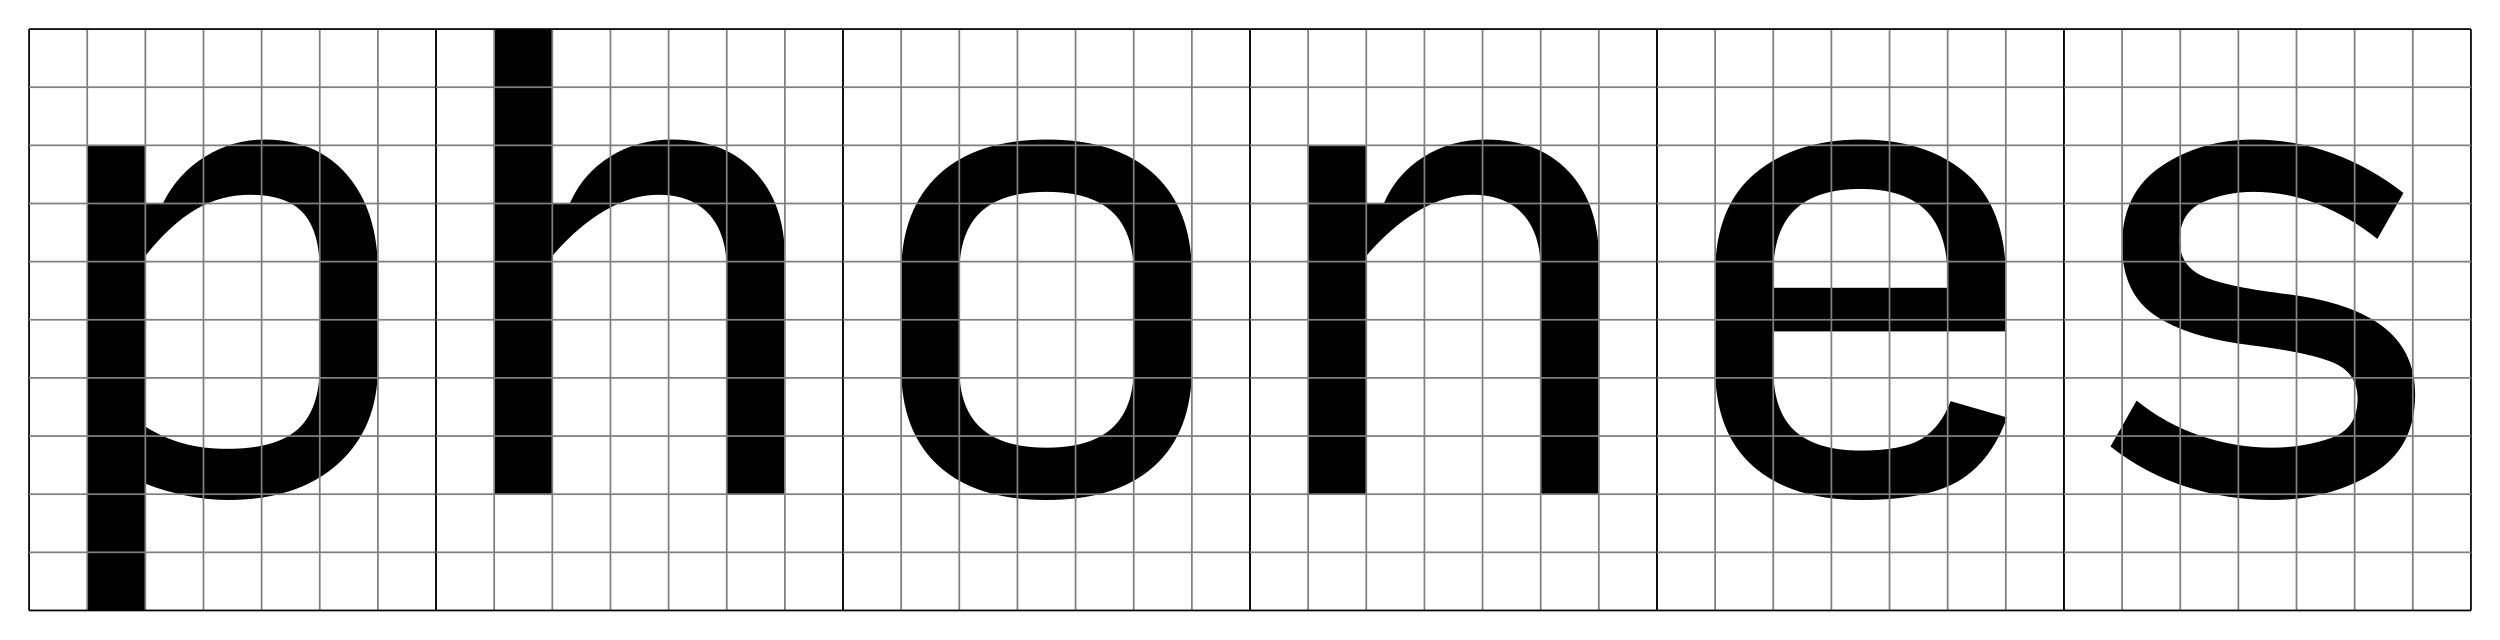
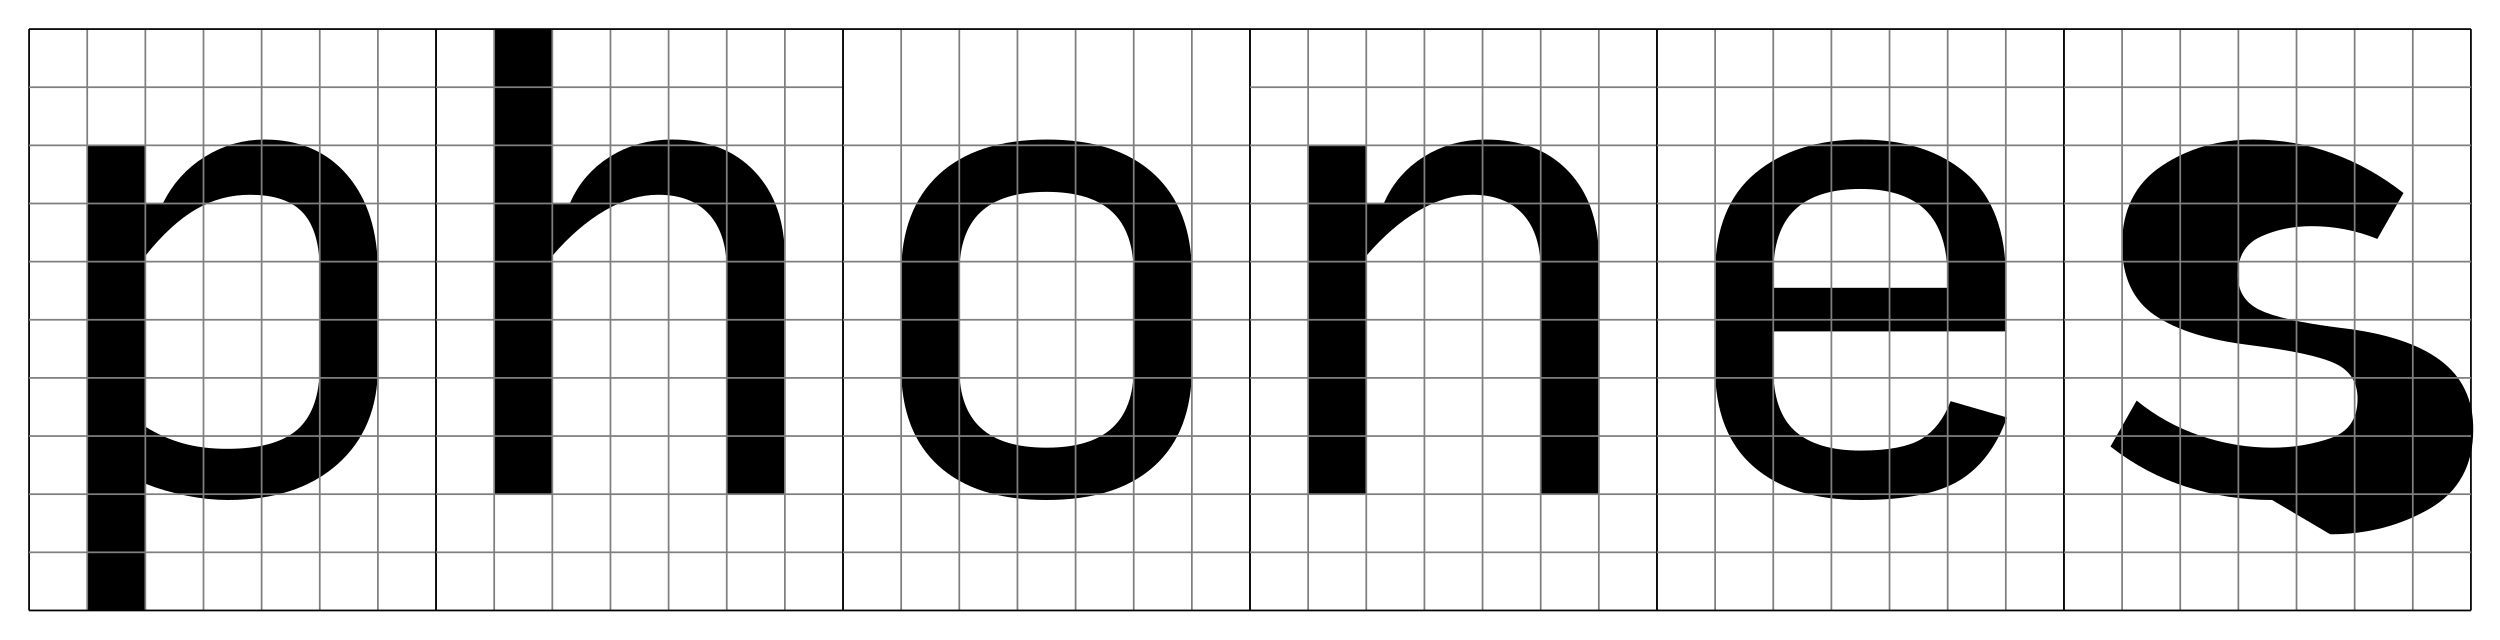
<svg xmlns="http://www.w3.org/2000/svg" width="430" height="110" viewBox="0 0 430 110" version="1.1">
  <path d="M34.1,7.8 c5.6,0,9.65,1.13,12.15,3.4 c2.5,2.27,3.75,5.9,3.75,10.9 l0,16.2 c0,4.6,-0.95,7.95,-2.85,10.05 c-1.9,2.1,-4.95,3.15,-9.15,3.15 c-3.33,0,-6.43,-0.83,-9.3,-2.5 c-2.87,-1.67,-5.77,-4.33,-8.7,-8 l0,-29.4 c2.07,-1.27,4.22,-2.22,6.45,-2.85 c2.23,-0.63,4.78,-0.95,7.65,-0.95 Z M34.2,-1 c-2.27,0,-4.65,0.25,-7.15,0.75 c-2.5,0.5,-4.85,1.18,-7.05,2.05 l0,-21.8 l-10,0 l0,80 l10,0 l0,-10 l3,0 c1.67,3.4,4.08,6.08,7.25,8.05 c3.17,1.97,6.58,2.95,10.25,2.95 c6.0,0,10.75,-2.05,14.25,-6.15 c3.5,-4.1,5.25,-9.65,5.25,-16.65 l0,-16.3 c0,-7.07,-2.32,-12.65,-6.95,-16.75 c-4.63,-4.1,-10.92,-6.15,-18.85,-6.15 Z M34.2,-1" fill="rgb(0,0,0)" transform="matrix(1,0,0,-1,5,85)" />
  <path d="M0,-20 l0,100" fill="none" stroke="rgb(0,0,0)" stroke-width="0.3" transform="matrix(1,0,0,-1,5,85)" />
  <path d="M10,-20 l0,100" fill="none" stroke="rgb(127,127,127)" stroke-width="0.3" transform="matrix(1,0,0,-1,5,85)" />
  <path d="M20,-20 l0,100" fill="none" stroke="rgb(127,127,127)" stroke-width="0.3" transform="matrix(1,0,0,-1,5,85)" />
  <path d="M30,-20 l0,100" fill="none" stroke="rgb(127,127,127)" stroke-width="0.3" transform="matrix(1,0,0,-1,5,85)" />
  <path d="M40,-20 l0,100" fill="none" stroke="rgb(127,127,127)" stroke-width="0.3" transform="matrix(1,0,0,-1,5,85)" />
  <path d="M50,-20 l0,100" fill="none" stroke="rgb(127,127,127)" stroke-width="0.3" transform="matrix(1,0,0,-1,5,85)" />
  <path d="M60,-20 l0,100" fill="none" stroke="rgb(127,127,127)" stroke-width="0.3" transform="matrix(1,0,0,-1,5,85)" />
  <path d="M70,-20 l0,100" fill="none" stroke="rgb(127,127,127)" stroke-width="0.3" transform="matrix(1,0,0,-1,5,85)" />
  <path d="M0,-20 l70,0" fill="none" stroke="rgb(0,0,0)" stroke-width="0.3" transform="matrix(1,0,0,-1,5,85)" />
  <path d="M0,-10 l70,0" fill="none" stroke="rgb(127,127,127)" stroke-width="0.3" transform="matrix(1,0,0,-1,5,85)" />
  <path d="M0,0 l70,0" fill="none" stroke="rgb(127,127,127)" stroke-width="0.3" transform="matrix(1,0,0,-1,5,85)" />
  <path d="M0,10 l70,0" fill="none" stroke="rgb(127,127,127)" stroke-width="0.3" transform="matrix(1,0,0,-1,5,85)" />
  <path d="M0,20 l70,0" fill="none" stroke="rgb(127,127,127)" stroke-width="0.3" transform="matrix(1,0,0,-1,5,85)" />
  <path d="M0,30 l70,0" fill="none" stroke="rgb(127,127,127)" stroke-width="0.3" transform="matrix(1,0,0,-1,5,85)" />
  <path d="M0,40 l70,0" fill="none" stroke="rgb(127,127,127)" stroke-width="0.3" transform="matrix(1,0,0,-1,5,85)" />
  <path d="M0,50 l70,0" fill="none" stroke="rgb(127,127,127)" stroke-width="0.3" transform="matrix(1,0,0,-1,5,85)" />
  <path d="M0,60 l70,0" fill="none" stroke="rgb(127,127,127)" stroke-width="0.3" transform="matrix(1,0,0,-1,5,85)" />
  <path d="M0,70 l70,0" fill="none" stroke="rgb(127,127,127)" stroke-width="0.3" transform="matrix(1,0,0,-1,5,85)" />
  <path d="M0,80 l70,0" fill="none" stroke="rgb(0,0,0)" stroke-width="0.3" transform="matrix(1,0,0,-1,5,85)" />
  <path d="M10,0 l0,80 l10,0 l0,-30 l3,0 c1.47,3.4,3.77,6.08,6.9,8.05 c3.13,1.97,6.7,2.95,10.7,2.95 c6.0,0,10.73,-1.83,14.2,-5.5 c3.47,-3.67,5.2,-8.63,5.2,-14.9 l0,-40.6 l-10,0 l0,38.5 c0,4.2,-1.02,7.42,-3.05,9.65 c-2.03,2.23,-4.95,3.35,-8.75,3.35 c-3.0,0,-6.05,-0.9,-9.15,-2.7 c-3.1,-1.8,-6.12,-4.4,-9.05,-7.8 l0,-41 Z M10,0" fill="rgb(0,0,0)" transform="matrix(1,0,0,-1,75,85)" />
  <path d="M0,-20 l0,100" fill="none" stroke="rgb(0,0,0)" stroke-width="0.3" transform="matrix(1,0,0,-1,75,85)" />
  <path d="M10,-20 l0,100" fill="none" stroke="rgb(127,127,127)" stroke-width="0.3" transform="matrix(1,0,0,-1,75,85)" />
  <path d="M20,-20 l0,100" fill="none" stroke="rgb(127,127,127)" stroke-width="0.3" transform="matrix(1,0,0,-1,75,85)" />
  <path d="M30,-20 l0,100" fill="none" stroke="rgb(127,127,127)" stroke-width="0.3" transform="matrix(1,0,0,-1,75,85)" />
  <path d="M40,-20 l0,100" fill="none" stroke="rgb(127,127,127)" stroke-width="0.3" transform="matrix(1,0,0,-1,75,85)" />
  <path d="M50,-20 l0,100" fill="none" stroke="rgb(127,127,127)" stroke-width="0.3" transform="matrix(1,0,0,-1,75,85)" />
  <path d="M60,-20 l0,100" fill="none" stroke="rgb(127,127,127)" stroke-width="0.3" transform="matrix(1,0,0,-1,75,85)" />
  <path d="M70,-20 l0,100" fill="none" stroke="rgb(127,127,127)" stroke-width="0.3" transform="matrix(1,0,0,-1,75,85)" />
  <path d="M0,-20 l70,0" fill="none" stroke="rgb(0,0,0)" stroke-width="0.3" transform="matrix(1,0,0,-1,75,85)" />
  <path d="M0,-10 l70,0" fill="none" stroke="rgb(127,127,127)" stroke-width="0.3" transform="matrix(1,0,0,-1,75,85)" />
  <path d="M0,0 l70,0" fill="none" stroke="rgb(127,127,127)" stroke-width="0.3" transform="matrix(1,0,0,-1,75,85)" />
  <path d="M0,10 l70,0" fill="none" stroke="rgb(127,127,127)" stroke-width="0.3" transform="matrix(1,0,0,-1,75,85)" />
  <path d="M0,20 l70,0" fill="none" stroke="rgb(127,127,127)" stroke-width="0.3" transform="matrix(1,0,0,-1,75,85)" />
  <path d="M0,30 l70,0" fill="none" stroke="rgb(127,127,127)" stroke-width="0.3" transform="matrix(1,0,0,-1,75,85)" />
  <path d="M0,40 l70,0" fill="none" stroke="rgb(127,127,127)" stroke-width="0.3" transform="matrix(1,0,0,-1,75,85)" />
  <path d="M0,50 l70,0" fill="none" stroke="rgb(127,127,127)" stroke-width="0.3" transform="matrix(1,0,0,-1,75,85)" />
  <path d="M0,60 l70,0" fill="none" stroke="rgb(127,127,127)" stroke-width="0.3" transform="matrix(1,0,0,-1,75,85)" />
  <path d="M0,70 l70,0" fill="none" stroke="rgb(127,127,127)" stroke-width="0.3" transform="matrix(1,0,0,-1,75,85)" />
  <path d="M0,80 l70,0" fill="none" stroke="rgb(0,0,0)" stroke-width="0.3" transform="matrix(1,0,0,-1,75,85)" />
  <path d="M35,-1 c-8.07,0,-14.25,1.95,-18.55,5.85 c-4.3,3.9,-6.45,9.52,-6.45,16.85 l0,16.2 c0,7.4,2.17,13.1,6.5,17.1 c4.33,4.0,10.53,6,18.6,6 c8.0,0,14.15,-2.0,18.45,-6 c4.3,-4.0,6.45,-9.7,6.45,-17.1 l0,-16.2 c0,-7.33,-2.15,-12.95,-6.45,-16.85 c-4.3,-3.9,-10.48,-5.85,-18.55,-5.85 Z M35,8 c5.07,0,8.83,1.13,11.3,3.4 c2.47,2.27,3.7,5.7,3.7,10.3 l0,16.2 c0,4.8,-1.23,8.35,-3.7,10.65 c-2.47,2.3,-6.23,3.45,-11.3,3.45 c-5.07,0,-8.83,-1.15,-11.3,-3.45 c-2.47,-2.3,-3.7,-5.85,-3.7,-10.65 l0,-16.2 c0,-4.6,1.23,-8.03,3.7,-10.3 c2.47,-2.27,6.23,-3.4,11.3,-3.4 Z M35,8" fill="rgb(0,0,0)" transform="matrix(1,0,0,-1,145,85)" />
  <path d="M0,-20 l0,100" fill="none" stroke="rgb(0,0,0)" stroke-width="0.3" transform="matrix(1,0,0,-1,145,85)" />
  <path d="M10,-20 l0,100" fill="none" stroke="rgb(127,127,127)" stroke-width="0.3" transform="matrix(1,0,0,-1,145,85)" />
  <path d="M20,-20 l0,100" fill="none" stroke="rgb(127,127,127)" stroke-width="0.3" transform="matrix(1,0,0,-1,145,85)" />
  <path d="M30,-20 l0,100" fill="none" stroke="rgb(127,127,127)" stroke-width="0.3" transform="matrix(1,0,0,-1,145,85)" />
  <path d="M40,-20 l0,100" fill="none" stroke="rgb(127,127,127)" stroke-width="0.3" transform="matrix(1,0,0,-1,145,85)" />
  <path d="M50,-20 l0,100" fill="none" stroke="rgb(127,127,127)" stroke-width="0.3" transform="matrix(1,0,0,-1,145,85)" />
  <path d="M60,-20 l0,100" fill="none" stroke="rgb(127,127,127)" stroke-width="0.3" transform="matrix(1,0,0,-1,145,85)" />
  <path d="M70,-20 l0,100" fill="none" stroke="rgb(127,127,127)" stroke-width="0.3" transform="matrix(1,0,0,-1,145,85)" />
  <path d="M0,-20 l70,0" fill="none" stroke="rgb(0,0,0)" stroke-width="0.3" transform="matrix(1,0,0,-1,145,85)" />
  <path d="M0,-10 l70,0" fill="none" stroke="rgb(127,127,127)" stroke-width="0.3" transform="matrix(1,0,0,-1,145,85)" />
  <path d="M0,0 l70,0" fill="none" stroke="rgb(127,127,127)" stroke-width="0.3" transform="matrix(1,0,0,-1,145,85)" />
  <path d="M0,10 l70,0" fill="none" stroke="rgb(127,127,127)" stroke-width="0.3" transform="matrix(1,0,0,-1,145,85)" />
  <path d="M0,20 l70,0" fill="none" stroke="rgb(127,127,127)" stroke-width="0.3" transform="matrix(1,0,0,-1,145,85)" />
  <path d="M0,30 l70,0" fill="none" stroke="rgb(127,127,127)" stroke-width="0.3" transform="matrix(1,0,0,-1,145,85)" />
  <path d="M0,40 l70,0" fill="none" stroke="rgb(127,127,127)" stroke-width="0.3" transform="matrix(1,0,0,-1,145,85)" />
  <path d="M0,50 l70,0" fill="none" stroke="rgb(127,127,127)" stroke-width="0.3" transform="matrix(1,0,0,-1,145,85)" />
  <path d="M0,60 l70,0" fill="none" stroke="rgb(127,127,127)" stroke-width="0.3" transform="matrix(1,0,0,-1,145,85)" />
-   <path d="M0,70 l70,0" fill="none" stroke="rgb(127,127,127)" stroke-width="0.3" transform="matrix(1,0,0,-1,145,85)" />
  <path d="M0,80 l70,0" fill="none" stroke="rgb(0,0,0)" stroke-width="0.3" transform="matrix(1,0,0,-1,145,85)" />
  <path d="M10,0 l0,60 l10,0 l0,-10 l3,0 c1.47,3.4,3.77,6.08,6.9,8.05 c3.13,1.97,6.7,2.95,10.7,2.95 c6.0,0,10.73,-1.83,14.2,-5.5 c3.47,-3.67,5.2,-8.67,5.2,-15 l0,-40.5 l-10,0 l0,38.5 c0,4.2,-1.02,7.42,-3.05,9.65 c-2.03,2.23,-4.95,3.35,-8.75,3.35 c-3.0,0,-6.05,-0.9,-9.15,-2.7 c-3.1,-1.8,-6.12,-4.4,-9.05,-7.8 l0,-41 Z M10,0" fill="rgb(0,0,0)" transform="matrix(1,0,0,-1,215,85)" />
  <path d="M0,-20 l0,100" fill="none" stroke="rgb(0,0,0)" stroke-width="0.3" transform="matrix(1,0,0,-1,215,85)" />
  <path d="M10,-20 l0,100" fill="none" stroke="rgb(127,127,127)" stroke-width="0.3" transform="matrix(1,0,0,-1,215,85)" />
  <path d="M20,-20 l0,100" fill="none" stroke="rgb(127,127,127)" stroke-width="0.3" transform="matrix(1,0,0,-1,215,85)" />
  <path d="M30,-20 l0,100" fill="none" stroke="rgb(127,127,127)" stroke-width="0.3" transform="matrix(1,0,0,-1,215,85)" />
  <path d="M40,-20 l0,100" fill="none" stroke="rgb(127,127,127)" stroke-width="0.3" transform="matrix(1,0,0,-1,215,85)" />
  <path d="M50,-20 l0,100" fill="none" stroke="rgb(127,127,127)" stroke-width="0.3" transform="matrix(1,0,0,-1,215,85)" />
  <path d="M60,-20 l0,100" fill="none" stroke="rgb(127,127,127)" stroke-width="0.3" transform="matrix(1,0,0,-1,215,85)" />
  <path d="M70,-20 l0,100" fill="none" stroke="rgb(127,127,127)" stroke-width="0.3" transform="matrix(1,0,0,-1,215,85)" />
  <path d="M0,-20 l70,0" fill="none" stroke="rgb(0,0,0)" stroke-width="0.3" transform="matrix(1,0,0,-1,215,85)" />
  <path d="M0,-10 l70,0" fill="none" stroke="rgb(127,127,127)" stroke-width="0.3" transform="matrix(1,0,0,-1,215,85)" />
  <path d="M0,0 l70,0" fill="none" stroke="rgb(127,127,127)" stroke-width="0.3" transform="matrix(1,0,0,-1,215,85)" />
  <path d="M0,10 l70,0" fill="none" stroke="rgb(127,127,127)" stroke-width="0.3" transform="matrix(1,0,0,-1,215,85)" />
  <path d="M0,20 l70,0" fill="none" stroke="rgb(127,127,127)" stroke-width="0.3" transform="matrix(1,0,0,-1,215,85)" />
  <path d="M0,30 l70,0" fill="none" stroke="rgb(127,127,127)" stroke-width="0.3" transform="matrix(1,0,0,-1,215,85)" />
  <path d="M0,40 l70,0" fill="none" stroke="rgb(127,127,127)" stroke-width="0.3" transform="matrix(1,0,0,-1,215,85)" />
  <path d="M0,50 l70,0" fill="none" stroke="rgb(127,127,127)" stroke-width="0.3" transform="matrix(1,0,0,-1,215,85)" />
  <path d="M0,60 l70,0" fill="none" stroke="rgb(127,127,127)" stroke-width="0.3" transform="matrix(1,0,0,-1,215,85)" />
  <path d="M0,70 l70,0" fill="none" stroke="rgb(127,127,127)" stroke-width="0.3" transform="matrix(1,0,0,-1,215,85)" />
  <path d="M0,80 l70,0" fill="none" stroke="rgb(0,0,0)" stroke-width="0.3" transform="matrix(1,0,0,-1,215,85)" />
  <path d="M60.2,13.2 c-1.8,-5.0,-4.53,-8.62,-8.2,-10.85 c-3.67,-2.23,-9.3,-3.35,-16.9,-3.35 c-7.93,0,-14.1,1.92,-18.5,5.75 c-4.4,3.83,-6.6,9.52,-6.6,17.05 l0,16.1 c0,7.73,2.32,13.52,6.95,17.35 c4.63,3.83,10.68,5.75,18.15,5.75 c7.53,0,13.57,-1.95,18.1,-5.85 c4.53,-3.9,6.8,-9.88,6.8,-17.95 l0,-9.2 l-40,0 l0,-6.3 c0,-5.0,1.25,-8.62,3.75,-10.85 c2.5,-2.23,6.25,-3.35,11.25,-3.35 c4.8,0,8.3,0.67,10.5,2 c2.2,1.33,3.87,3.5,5,6.5 Z M20,37.9 l0,-2.4 l30,0 l0,1.5 c0,5.4,-1.25,9.33,-3.75,11.8 c-2.5,2.47,-6.25,3.7,-11.25,3.7 c-5.0,0,-8.75,-1.18,-11.25,-3.55 c-2.5,-2.37,-3.75,-6.05,-3.75,-11.05 Z M20,37.9" fill="rgb(0,0,0)" transform="matrix(1,0,0,-1,285,85)" />
  <path d="M0,-20 l0,100" fill="none" stroke="rgb(0,0,0)" stroke-width="0.3" transform="matrix(1,0,0,-1,285,85)" />
  <path d="M10,-20 l0,100" fill="none" stroke="rgb(127,127,127)" stroke-width="0.3" transform="matrix(1,0,0,-1,285,85)" />
  <path d="M20,-20 l0,100" fill="none" stroke="rgb(127,127,127)" stroke-width="0.3" transform="matrix(1,0,0,-1,285,85)" />
  <path d="M30,-20 l0,100" fill="none" stroke="rgb(127,127,127)" stroke-width="0.3" transform="matrix(1,0,0,-1,285,85)" />
  <path d="M40,-20 l0,100" fill="none" stroke="rgb(127,127,127)" stroke-width="0.3" transform="matrix(1,0,0,-1,285,85)" />
  <path d="M50,-20 l0,100" fill="none" stroke="rgb(127,127,127)" stroke-width="0.3" transform="matrix(1,0,0,-1,285,85)" />
  <path d="M60,-20 l0,100" fill="none" stroke="rgb(127,127,127)" stroke-width="0.3" transform="matrix(1,0,0,-1,285,85)" />
  <path d="M70,-20 l0,100" fill="none" stroke="rgb(127,127,127)" stroke-width="0.3" transform="matrix(1,0,0,-1,285,85)" />
  <path d="M0,-20 l70,0" fill="none" stroke="rgb(0,0,0)" stroke-width="0.3" transform="matrix(1,0,0,-1,285,85)" />
  <path d="M0,-10 l70,0" fill="none" stroke="rgb(127,127,127)" stroke-width="0.3" transform="matrix(1,0,0,-1,285,85)" />
  <path d="M0,0 l70,0" fill="none" stroke="rgb(127,127,127)" stroke-width="0.3" transform="matrix(1,0,0,-1,285,85)" />
  <path d="M0,10 l70,0" fill="none" stroke="rgb(127,127,127)" stroke-width="0.3" transform="matrix(1,0,0,-1,285,85)" />
  <path d="M0,20 l70,0" fill="none" stroke="rgb(127,127,127)" stroke-width="0.3" transform="matrix(1,0,0,-1,285,85)" />
  <path d="M0,30 l70,0" fill="none" stroke="rgb(127,127,127)" stroke-width="0.3" transform="matrix(1,0,0,-1,285,85)" />
  <path d="M0,40 l70,0" fill="none" stroke="rgb(127,127,127)" stroke-width="0.3" transform="matrix(1,0,0,-1,285,85)" />
  <path d="M0,50 l70,0" fill="none" stroke="rgb(127,127,127)" stroke-width="0.3" transform="matrix(1,0,0,-1,285,85)" />
  <path d="M0,60 l70,0" fill="none" stroke="rgb(127,127,127)" stroke-width="0.3" transform="matrix(1,0,0,-1,285,85)" />
  <path d="M0,70 l70,0" fill="none" stroke="rgb(127,127,127)" stroke-width="0.3" transform="matrix(1,0,0,-1,285,85)" />
  <path d="M0,80 l70,0" fill="none" stroke="rgb(0,0,0)" stroke-width="0.3" transform="matrix(1,0,0,-1,285,85)" />
-   <path d="M35.8,-1 c-5.07,0,-9.97,0.75,-14.7,2.25 c-4.73,1.5,-9.1,3.82,-13.1,6.95 l4.5,7.9 c3.27,-2.67,6.92,-4.68,10.95,-6.05 c4.03,-1.37,8.15,-2.05,12.35,-2.05 c3.47,0,6.78,0.53,9.95,1.6 c3.17,1.07,4.75,3.33,4.75,6.8 c0,2.87,-1.3,4.9,-3.9,6.1 c-2.6,1.2,-7.37,2.23,-14.3,3.1 c-7.33,0.87,-12.88,2.58,-16.65,5.15 c-3.77,2.57,-5.65,6.62,-5.65,12.15 c0,6.0,2.27,10.52,6.8,13.55 c4.53,3.03,9.8,4.55,15.8,4.55 c4.73,0,9.28,-0.8,13.65,-2.4 c4.37,-1.6,8.42,-3.87,12.15,-6.8 l-4.5,-7.9 c-3.07,2.47,-6.4,4.43,-10,5.9 c-3.6,1.47,-7.37,2.2,-11.3,2.2 c-3.2,0,-6.12,-0.6,-8.75,-1.8 c-2.63,-1.2,-3.95,-3.4,-3.95,-6.6 c0,-2.73,1.22,-4.72,3.65,-5.95 c2.43,-1.23,7.12,-2.28,14.05,-3.15 c7.6,-0.87,13.3,-2.72,17.1,-5.55 c3.8,-2.83,5.7,-6.78,5.7,-11.85 c0,-6.27,-2.53,-10.85,-7.6,-13.75 c-5.07,-2.9,-10.73,-4.35,-17,-4.35 Z M35.8,-1" fill="rgb(0,0,0)" transform="matrix(1,0,0,-1,355,85)" />
+   <path d="M35.8,-1 c-5.07,0,-9.97,0.75,-14.7,2.25 c-4.73,1.5,-9.1,3.82,-13.1,6.95 l4.5,7.9 c3.27,-2.67,6.92,-4.68,10.95,-6.05 c4.03,-1.37,8.15,-2.05,12.35,-2.05 c3.47,0,6.78,0.53,9.95,1.6 c3.17,1.07,4.75,3.33,4.75,6.8 c0,2.87,-1.3,4.9,-3.9,6.1 c-2.6,1.2,-7.37,2.23,-14.3,3.1 c-7.33,0.87,-12.88,2.58,-16.65,5.15 c-3.77,2.57,-5.65,6.62,-5.65,12.15 c0,6.0,2.27,10.52,6.8,13.55 c4.53,3.03,9.8,4.55,15.8,4.55 c4.73,0,9.28,-0.8,13.65,-2.4 c4.37,-1.6,8.42,-3.87,12.15,-6.8 l-4.5,-7.9 c-3.6,1.47,-7.37,2.2,-11.3,2.2 c-3.2,0,-6.12,-0.6,-8.75,-1.8 c-2.63,-1.2,-3.95,-3.4,-3.95,-6.6 c0,-2.73,1.22,-4.72,3.65,-5.95 c2.43,-1.23,7.12,-2.28,14.05,-3.15 c7.6,-0.87,13.3,-2.72,17.1,-5.55 c3.8,-2.83,5.7,-6.78,5.7,-11.85 c0,-6.27,-2.53,-10.85,-7.6,-13.75 c-5.07,-2.9,-10.73,-4.35,-17,-4.35 Z M35.8,-1" fill="rgb(0,0,0)" transform="matrix(1,0,0,-1,355,85)" />
  <path d="M0,-20 l0,100" fill="none" stroke="rgb(0,0,0)" stroke-width="0.3" transform="matrix(1,0,0,-1,355,85)" />
  <path d="M10,-20 l0,100" fill="none" stroke="rgb(127,127,127)" stroke-width="0.3" transform="matrix(1,0,0,-1,355,85)" />
  <path d="M20,-20 l0,100" fill="none" stroke="rgb(127,127,127)" stroke-width="0.3" transform="matrix(1,0,0,-1,355,85)" />
  <path d="M30,-20 l0,100" fill="none" stroke="rgb(127,127,127)" stroke-width="0.3" transform="matrix(1,0,0,-1,355,85)" />
  <path d="M40,-20 l0,100" fill="none" stroke="rgb(127,127,127)" stroke-width="0.3" transform="matrix(1,0,0,-1,355,85)" />
  <path d="M50,-20 l0,100" fill="none" stroke="rgb(127,127,127)" stroke-width="0.3" transform="matrix(1,0,0,-1,355,85)" />
  <path d="M60,-20 l0,100" fill="none" stroke="rgb(127,127,127)" stroke-width="0.3" transform="matrix(1,0,0,-1,355,85)" />
  <path d="M70,-20 l0,100" fill="none" stroke="rgb(0,0,0)" stroke-width="0.3" transform="matrix(1,0,0,-1,355,85)" />
  <path d="M0,-20 l70,0" fill="none" stroke="rgb(0,0,0)" stroke-width="0.3" transform="matrix(1,0,0,-1,355,85)" />
  <path d="M0,-10 l70,0" fill="none" stroke="rgb(127,127,127)" stroke-width="0.3" transform="matrix(1,0,0,-1,355,85)" />
  <path d="M0,0 l70,0" fill="none" stroke="rgb(127,127,127)" stroke-width="0.3" transform="matrix(1,0,0,-1,355,85)" />
  <path d="M0,10 l70,0" fill="none" stroke="rgb(127,127,127)" stroke-width="0.3" transform="matrix(1,0,0,-1,355,85)" />
  <path d="M0,20 l70,0" fill="none" stroke="rgb(127,127,127)" stroke-width="0.3" transform="matrix(1,0,0,-1,355,85)" />
  <path d="M0,30 l70,0" fill="none" stroke="rgb(127,127,127)" stroke-width="0.3" transform="matrix(1,0,0,-1,355,85)" />
  <path d="M0,40 l70,0" fill="none" stroke="rgb(127,127,127)" stroke-width="0.3" transform="matrix(1,0,0,-1,355,85)" />
  <path d="M0,50 l70,0" fill="none" stroke="rgb(127,127,127)" stroke-width="0.3" transform="matrix(1,0,0,-1,355,85)" />
  <path d="M0,60 l70,0" fill="none" stroke="rgb(127,127,127)" stroke-width="0.3" transform="matrix(1,0,0,-1,355,85)" />
  <path d="M0,70 l70,0" fill="none" stroke="rgb(127,127,127)" stroke-width="0.3" transform="matrix(1,0,0,-1,355,85)" />
  <path d="M0,80 l70,0" fill="none" stroke="rgb(0,0,0)" stroke-width="0.3" transform="matrix(1,0,0,-1,355,85)" />
</svg>